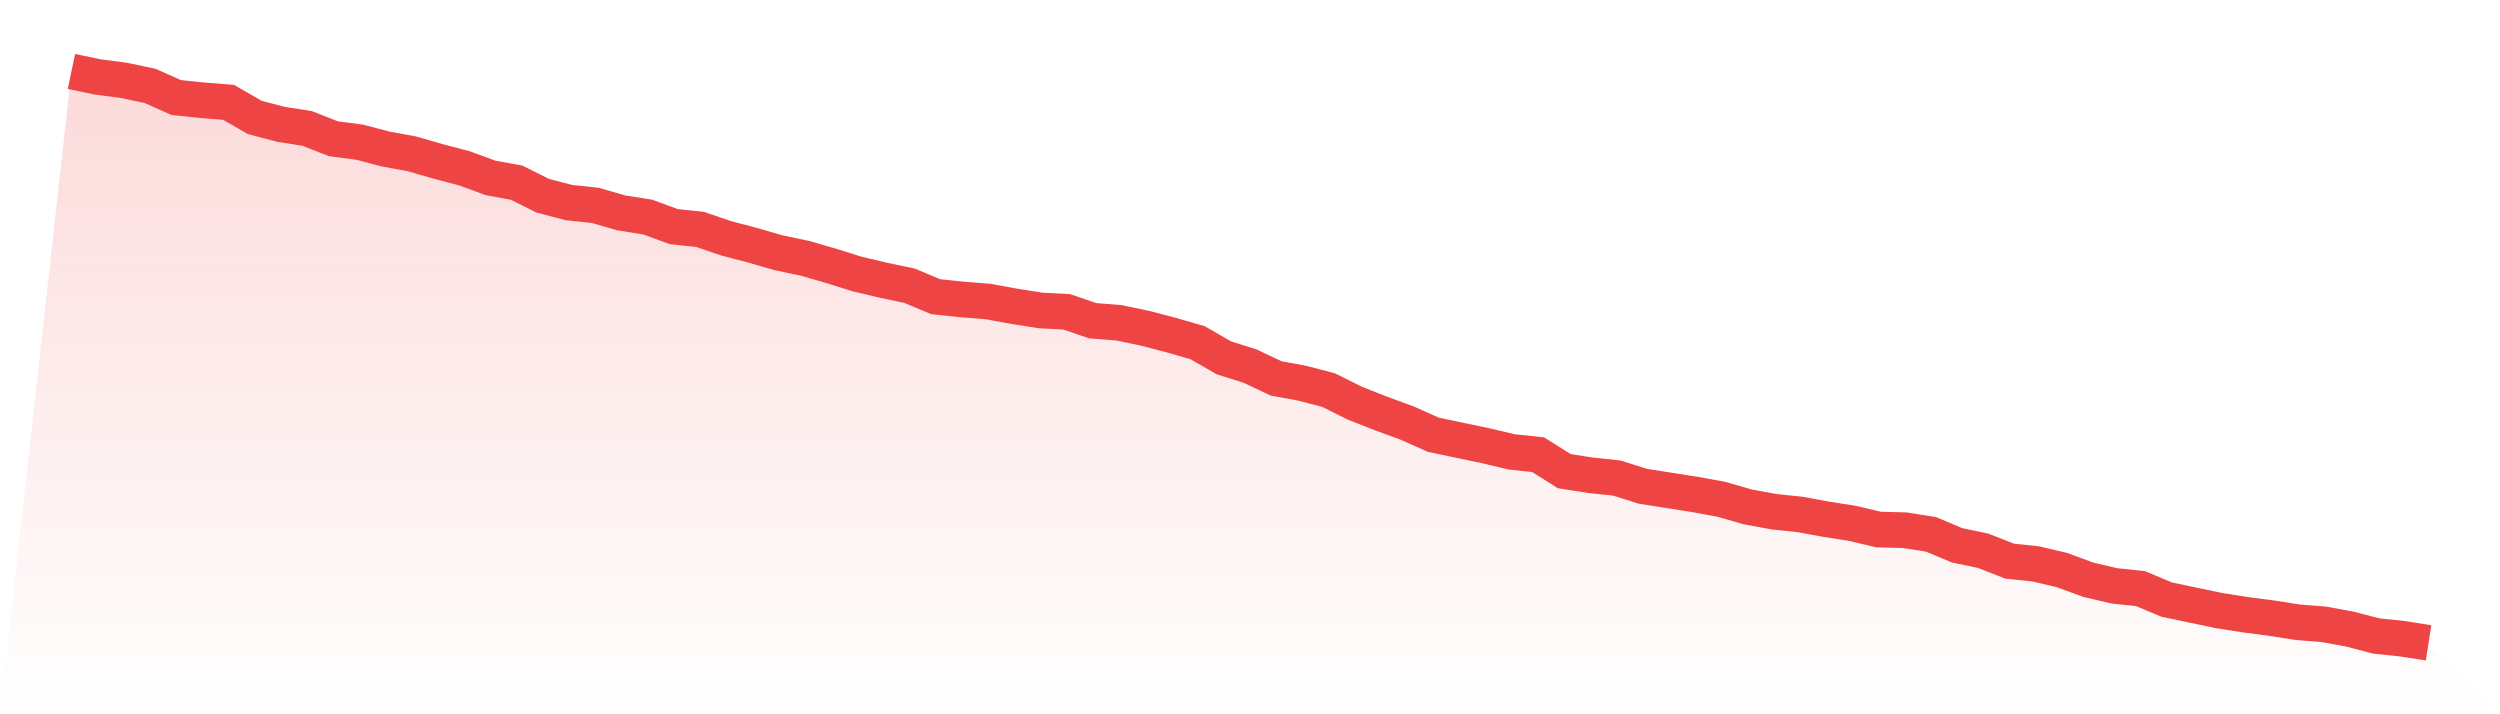
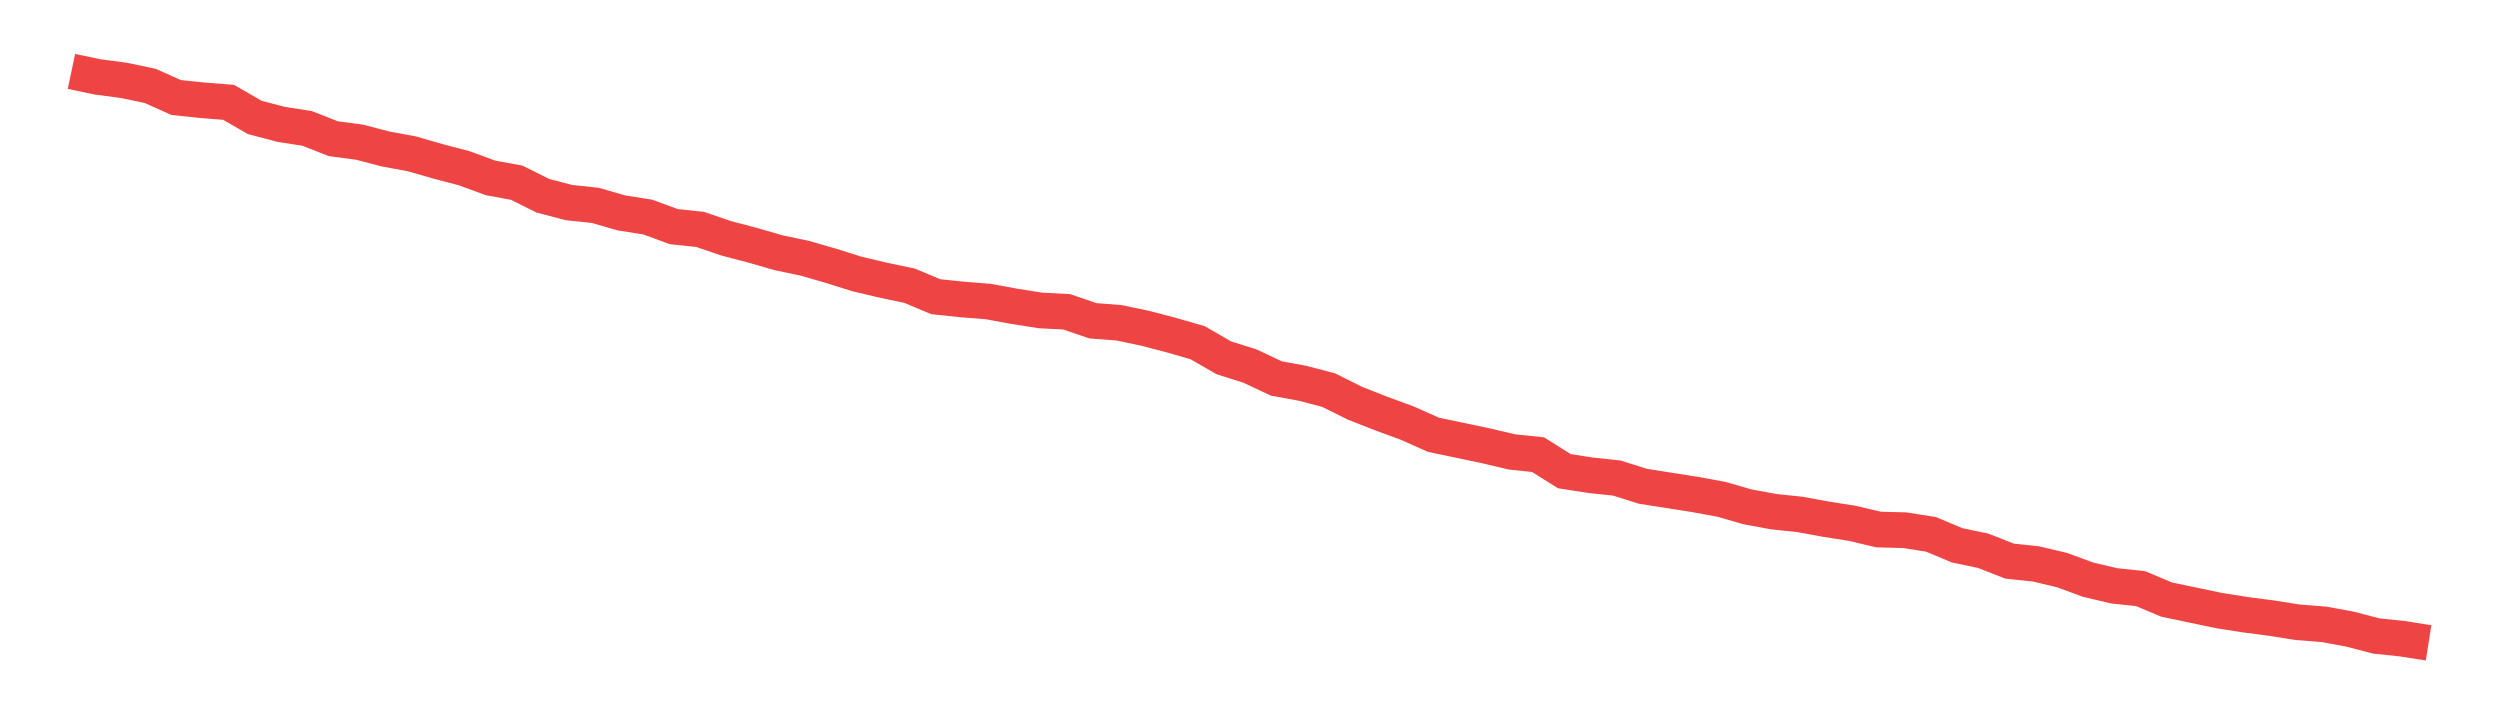
<svg xmlns="http://www.w3.org/2000/svg" viewBox="0 0 140 40">
  <defs>
    <linearGradient id="gradient" x1="0" x2="0" y1="0" y2="1">
      <stop offset="0%" stop-color="#ef4444" stop-opacity="0.2" />
      <stop offset="100%" stop-color="#ef4444" stop-opacity="0" />
    </linearGradient>
  </defs>
-   <path d="M4,4 L4,4 L5.467,4.308 L6.933,4.5 L8.4,4.808 L9.867,5.462 L11.333,5.615 L12.8,5.731 L14.267,6.577 L15.733,6.962 L17.2,7.192 L18.667,7.769 L20.133,7.962 L21.6,8.346 L23.067,8.615 L24.533,9.038 L26,9.423 L27.467,9.962 L28.933,10.231 L30.4,10.962 L31.867,11.346 L33.333,11.5 L34.8,11.923 L36.267,12.154 L37.733,12.692 L39.2,12.846 L40.667,13.346 L42.133,13.731 L43.6,14.154 L45.067,14.462 L46.533,14.885 L48,15.346 L49.467,15.692 L50.933,16 L52.4,16.615 L53.867,16.769 L55.333,16.885 L56.8,17.154 L58.267,17.385 L59.733,17.462 L61.2,17.962 L62.667,18.077 L64.133,18.385 L65.6,18.769 L67.067,19.192 L68.533,20.038 L70,20.5 L71.467,21.192 L72.933,21.462 L74.4,21.846 L75.867,22.577 L77.333,23.154 L78.8,23.692 L80.267,24.346 L81.733,24.654 L83.2,24.962 L84.667,25.308 L86.133,25.462 L87.6,26.385 L89.067,26.615 L90.533,26.769 L92,27.231 L93.467,27.462 L94.933,27.692 L96.4,27.962 L97.867,28.385 L99.333,28.654 L100.8,28.808 L102.267,29.077 L103.733,29.308 L105.2,29.654 L106.667,29.692 L108.133,29.923 L109.6,30.538 L111.067,30.846 L112.533,31.423 L114,31.577 L115.467,31.923 L116.933,32.462 L118.4,32.808 L119.867,32.962 L121.333,33.577 L122.8,33.885 L124.267,34.192 L125.733,34.423 L127.2,34.615 L128.667,34.846 L130.133,34.962 L131.6,35.231 L133.067,35.615 L134.533,35.769 L136,36 L140,40 L0,40 z" fill="url(#gradient)" />
  <path d="M4,4 L4,4 L5.467,4.308 L6.933,4.5 L8.4,4.808 L9.867,5.462 L11.333,5.615 L12.8,5.731 L14.267,6.577 L15.733,6.962 L17.2,7.192 L18.667,7.769 L20.133,7.962 L21.6,8.346 L23.067,8.615 L24.533,9.038 L26,9.423 L27.467,9.962 L28.933,10.231 L30.4,10.962 L31.867,11.346 L33.333,11.5 L34.8,11.923 L36.267,12.154 L37.733,12.692 L39.2,12.846 L40.667,13.346 L42.133,13.731 L43.6,14.154 L45.067,14.462 L46.533,14.885 L48,15.346 L49.467,15.692 L50.933,16 L52.4,16.615 L53.867,16.769 L55.333,16.885 L56.8,17.154 L58.267,17.385 L59.733,17.462 L61.2,17.962 L62.667,18.077 L64.133,18.385 L65.6,18.769 L67.067,19.192 L68.533,20.038 L70,20.5 L71.467,21.192 L72.933,21.462 L74.4,21.846 L75.867,22.577 L77.333,23.154 L78.8,23.692 L80.267,24.346 L81.733,24.654 L83.2,24.962 L84.667,25.308 L86.133,25.462 L87.6,26.385 L89.067,26.615 L90.533,26.769 L92,27.231 L93.467,27.462 L94.933,27.692 L96.4,27.962 L97.867,28.385 L99.333,28.654 L100.8,28.808 L102.267,29.077 L103.733,29.308 L105.2,29.654 L106.667,29.692 L108.133,29.923 L109.6,30.538 L111.067,30.846 L112.533,31.423 L114,31.577 L115.467,31.923 L116.933,32.462 L118.4,32.808 L119.867,32.962 L121.333,33.577 L122.8,33.885 L124.267,34.192 L125.733,34.423 L127.2,34.615 L128.667,34.846 L130.133,34.962 L131.6,35.231 L133.067,35.615 L134.533,35.769 L136,36" fill="none" stroke="#ef4444" stroke-width="2" />
</svg>